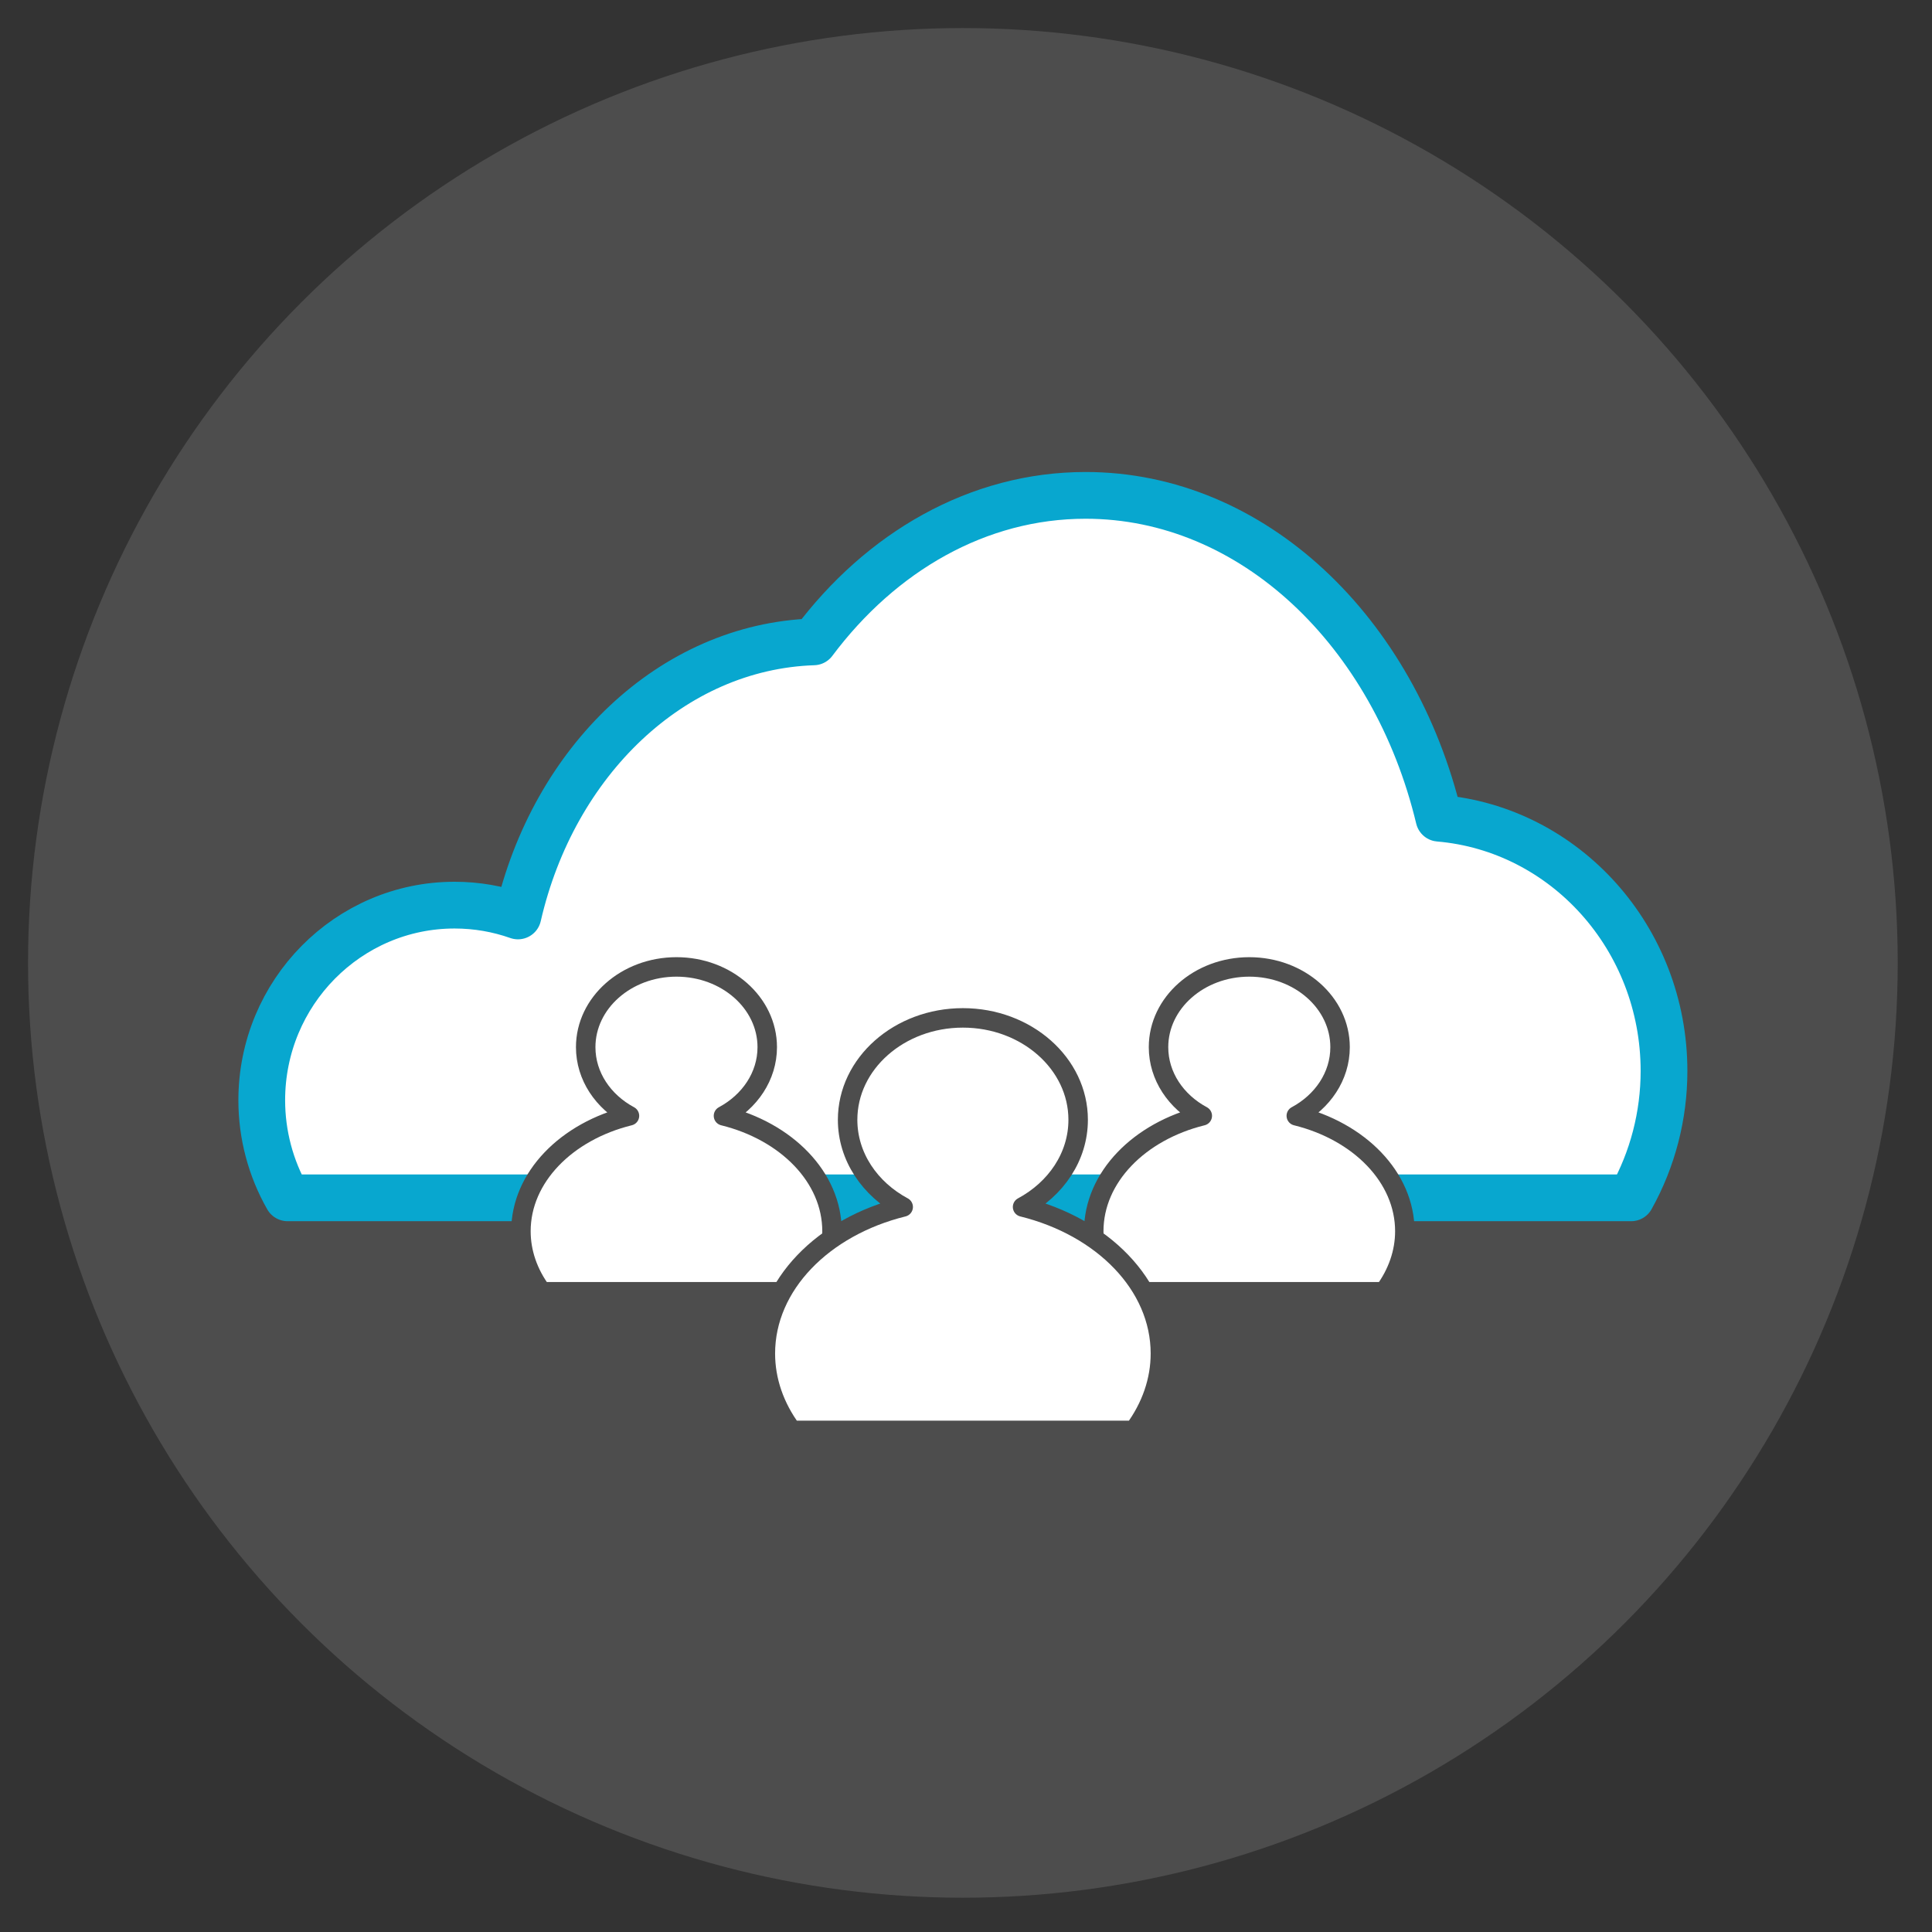
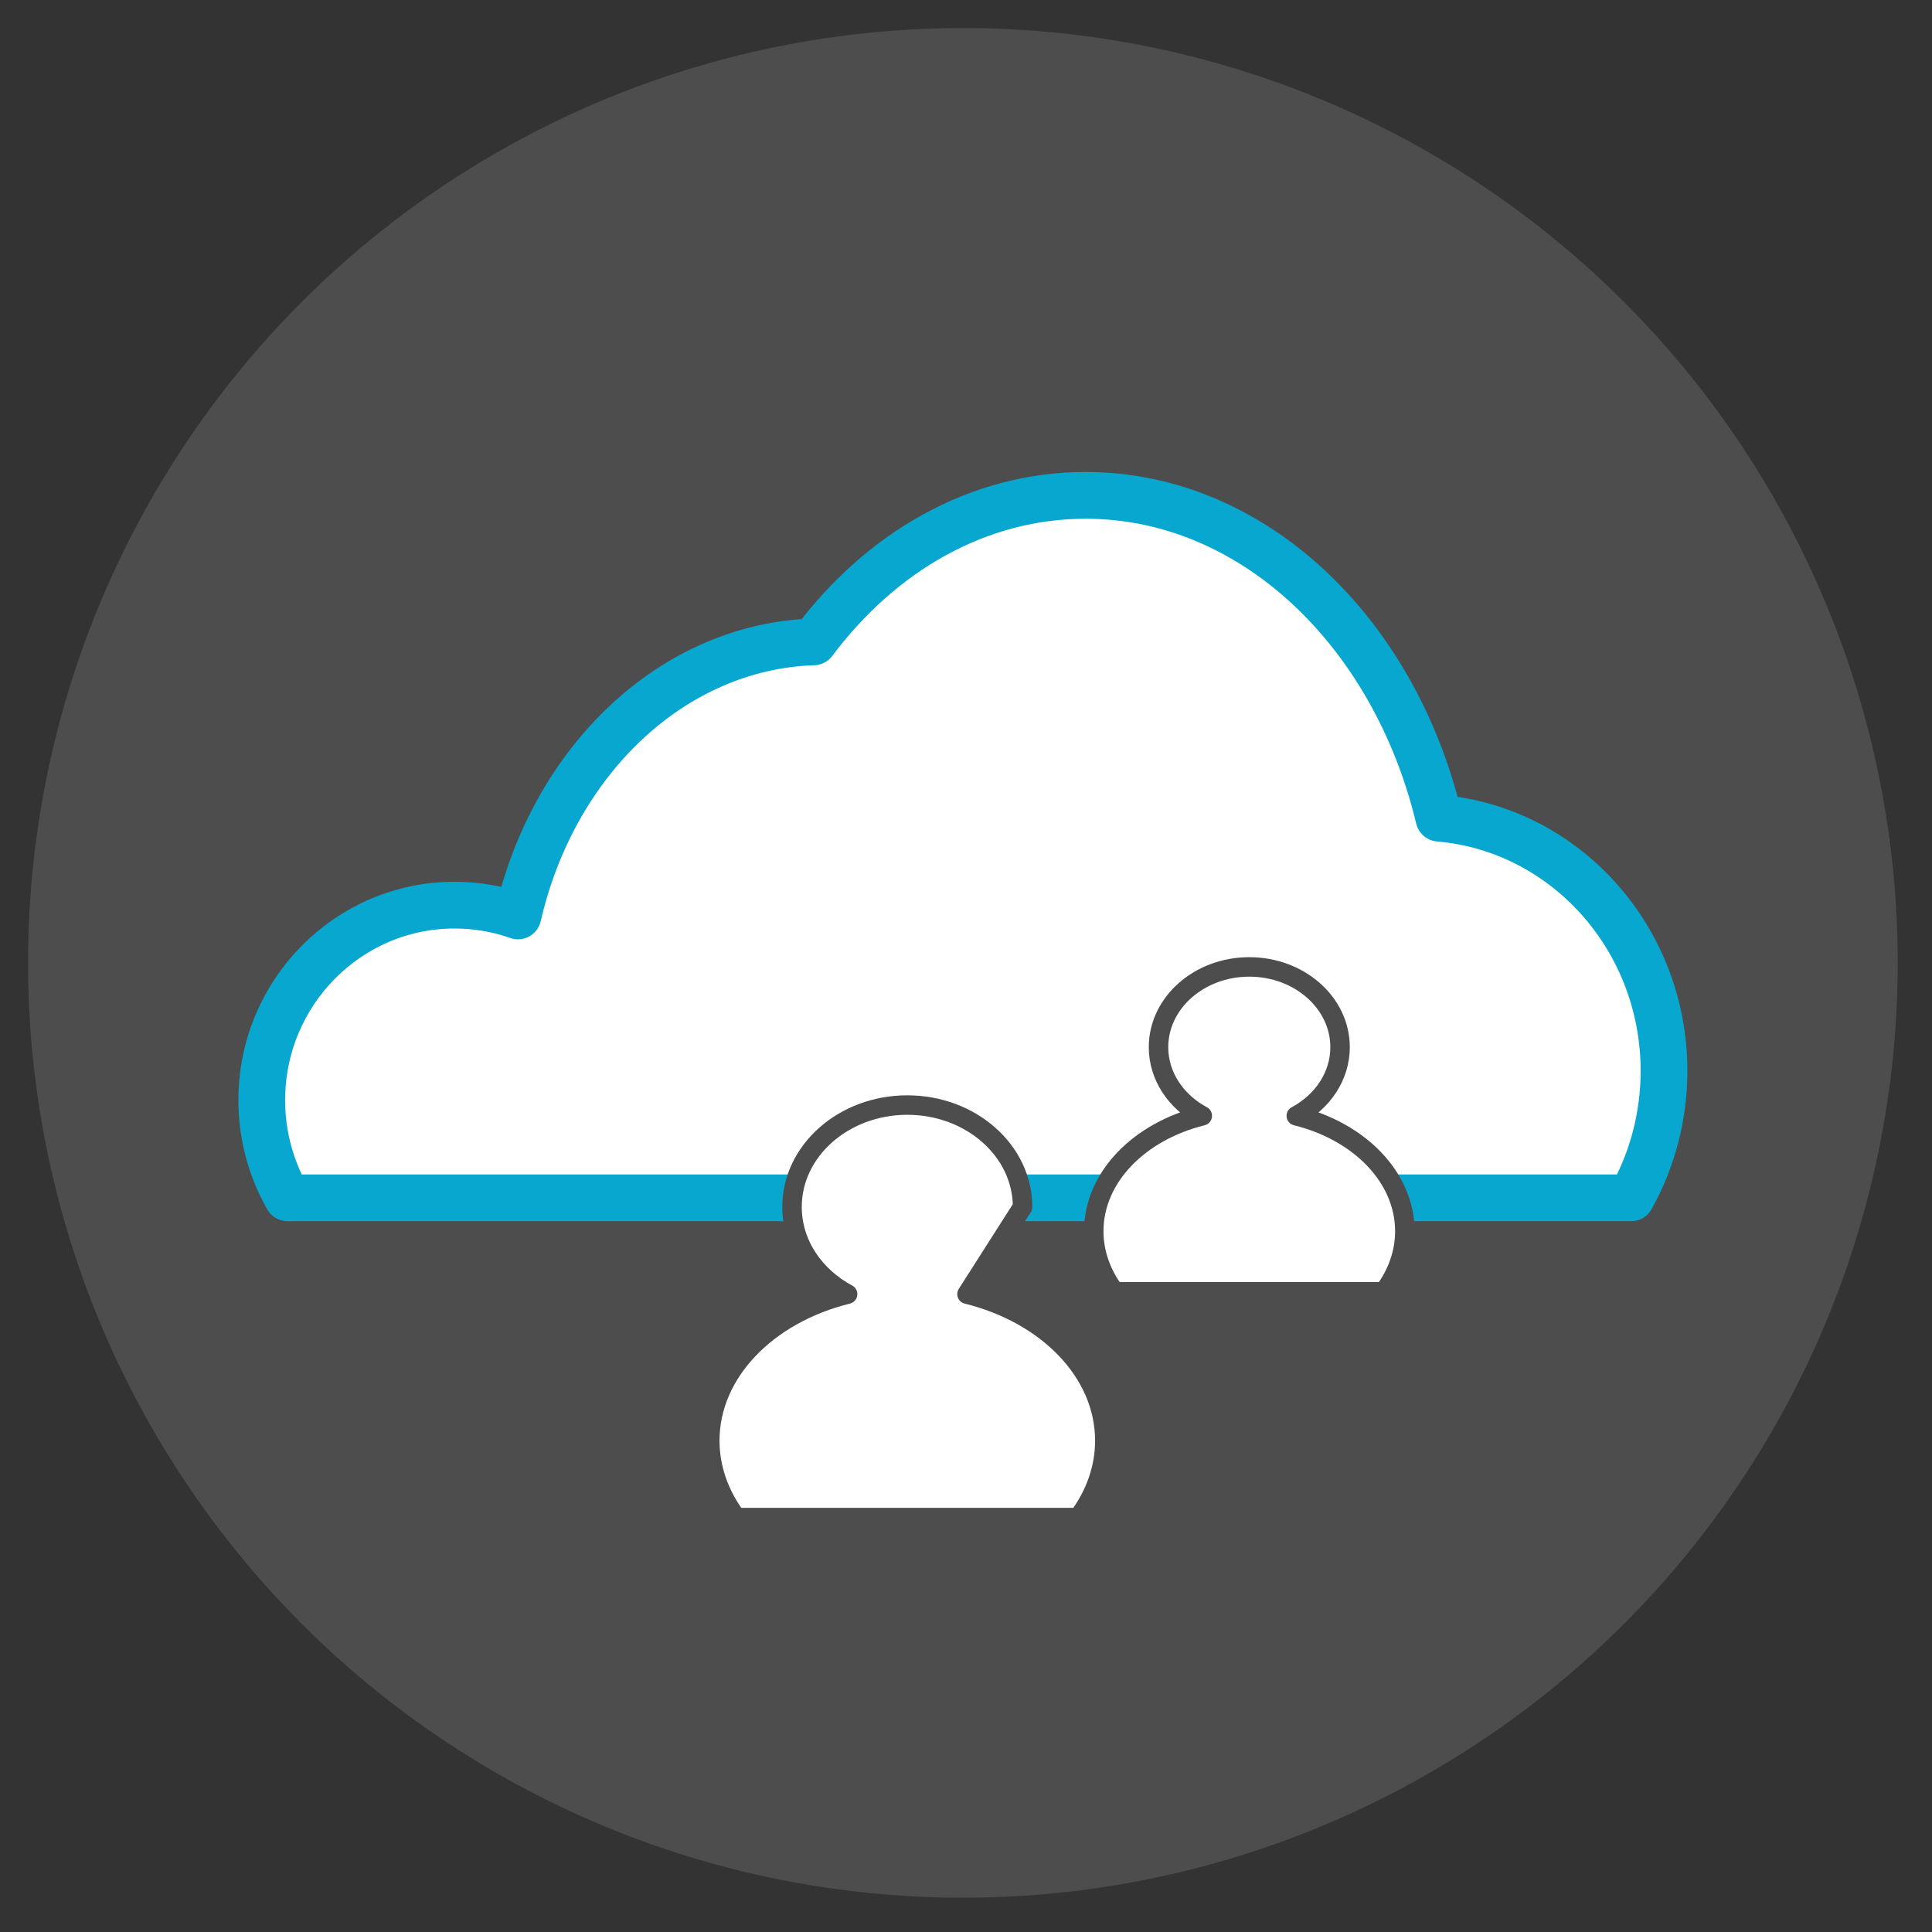
<svg xmlns="http://www.w3.org/2000/svg" width="100%" height="100%" viewBox="0 0 248 248" version="1.1" xml:space="preserve" style="fill-rule:evenodd;clip-rule:evenodd;stroke-linecap:round;stroke-linejoin:round;stroke-miterlimit:1.5;">
  <rect x="0" y="0" width="248" height="248" fill="#333333" stroke="none" />
-   <rect id="ArtBoard2.1" x="0" y="0" width="247.2" height="247.2" style="fill:none;" />
  <circle id="Hintergrund" cx="123.6" cy="123.6" r="120" style="fill:#4d4d4d;" />
  <path id="Cloud" d="M154.82,153.758l54.56,0c2.765,-4.95 4.22,-10.565 4.22,-16.28c0,-17.063 -12.724,-31.078 -28.89,-32.451c-5.738,-23.935 -23.886,-41.439 -45.36,-41.439c-13.823,0 -26.268,7.253 -34.911,18.805c-18.195,0.603 -33.403,15.336 -37.951,35.182c-2.549,-0.899 -5.287,-1.388 -8.138,-1.388c-13.66,0 -24.75,11.224 -24.75,25.048c0,4.396 1.144,8.716 3.316,12.523l42.868,0c0,0 75.036,0 75.036,0" style="fill:#fff;stroke:#08a7cf;stroke-width:6px;" />
  <g id="Gruppe">
    <path d="M166.399,143.231c3.367,-1.807 5.618,-5.079 5.618,-8.812c0,-5.686 -5.221,-10.301 -11.652,-10.301c-6.431,0 -11.652,4.615 -11.652,10.301c0,3.733 2.251,7.005 5.618,8.812c-8.075,1.992 -13.933,7.876 -13.933,14.816c0,2.728 0.922,5.408 2.675,7.77l34.584,0c1.752,-2.362 2.675,-5.042 2.675,-7.77c0,-6.94 -5.858,-12.824 -13.933,-14.816Z" style="fill:#fff;stroke:#4d4d4d;stroke-width:2.5px;" />
-     <path d="M92.869,143.231c3.367,-1.807 5.618,-5.079 5.618,-8.812c0,-5.686 -5.221,-10.301 -11.652,-10.301c-6.431,0 -11.652,4.615 -11.652,10.301c0,3.733 2.251,7.005 5.618,8.812c-8.075,1.992 -13.933,7.876 -13.933,14.816c0,2.728 0.923,5.408 2.675,7.77l34.584,0c1.753,-2.362 2.675,-5.042 2.675,-7.77c0,-6.94 -5.858,-12.824 -13.933,-14.816Z" style="fill:#fff;stroke:#4d4d4d;stroke-width:2.5px;" />
-     <path d="M131.262,154.931c4.276,-2.295 7.135,-6.45 7.135,-11.19c0,-7.22 -6.631,-13.081 -14.797,-13.081c-8.166,0 -14.797,5.861 -14.797,13.081c0,4.74 2.859,8.895 7.135,11.19c-10.254,2.53 -17.693,10.001 -17.693,18.814c0,3.464 1.171,6.867 3.397,9.867l43.916,0c2.226,-3 3.397,-6.403 3.397,-9.867c0,-8.813 -7.439,-16.284 -17.693,-18.814Z" style="fill:#fff;stroke:#4d4d4d;stroke-width:2.5px;" />
+     <path d="M131.262,154.931c0,-7.22 -6.631,-13.081 -14.797,-13.081c-8.166,0 -14.797,5.861 -14.797,13.081c0,4.74 2.859,8.895 7.135,11.19c-10.254,2.53 -17.693,10.001 -17.693,18.814c0,3.464 1.171,6.867 3.397,9.867l43.916,0c2.226,-3 3.397,-6.403 3.397,-9.867c0,-8.813 -7.439,-16.284 -17.693,-18.814Z" style="fill:#fff;stroke:#4d4d4d;stroke-width:2.5px;" />
  </g>
</svg>